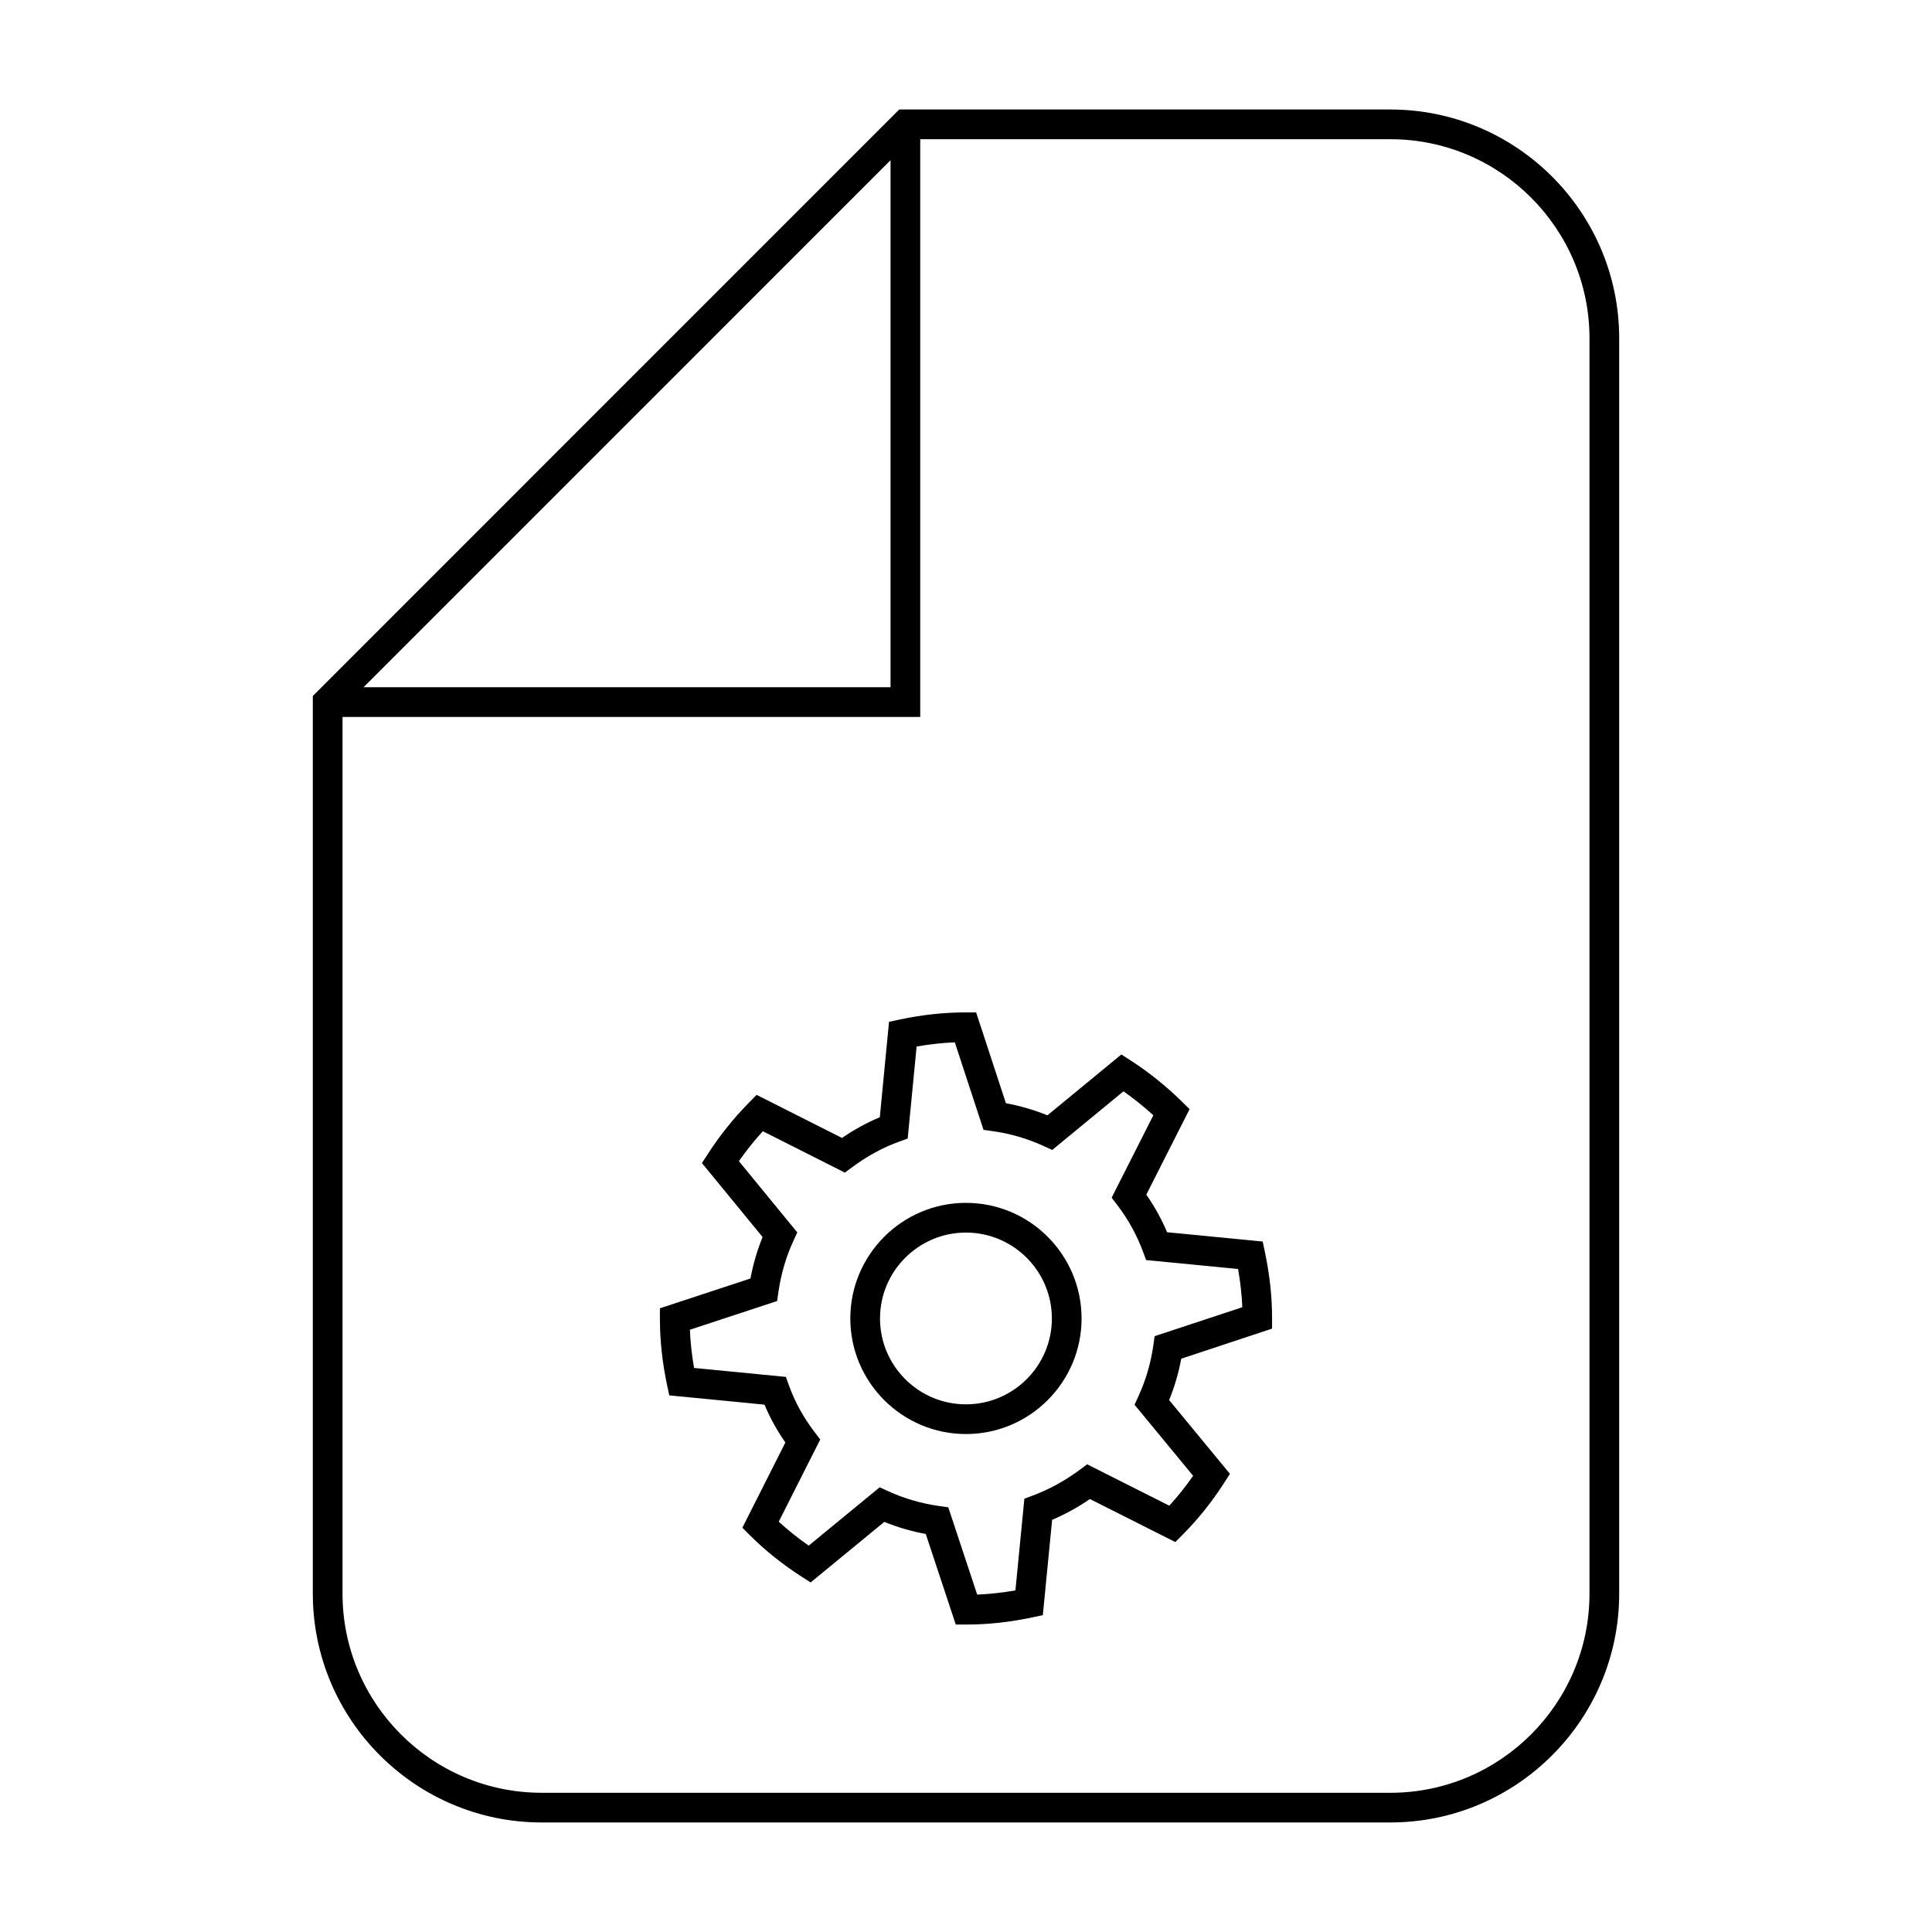
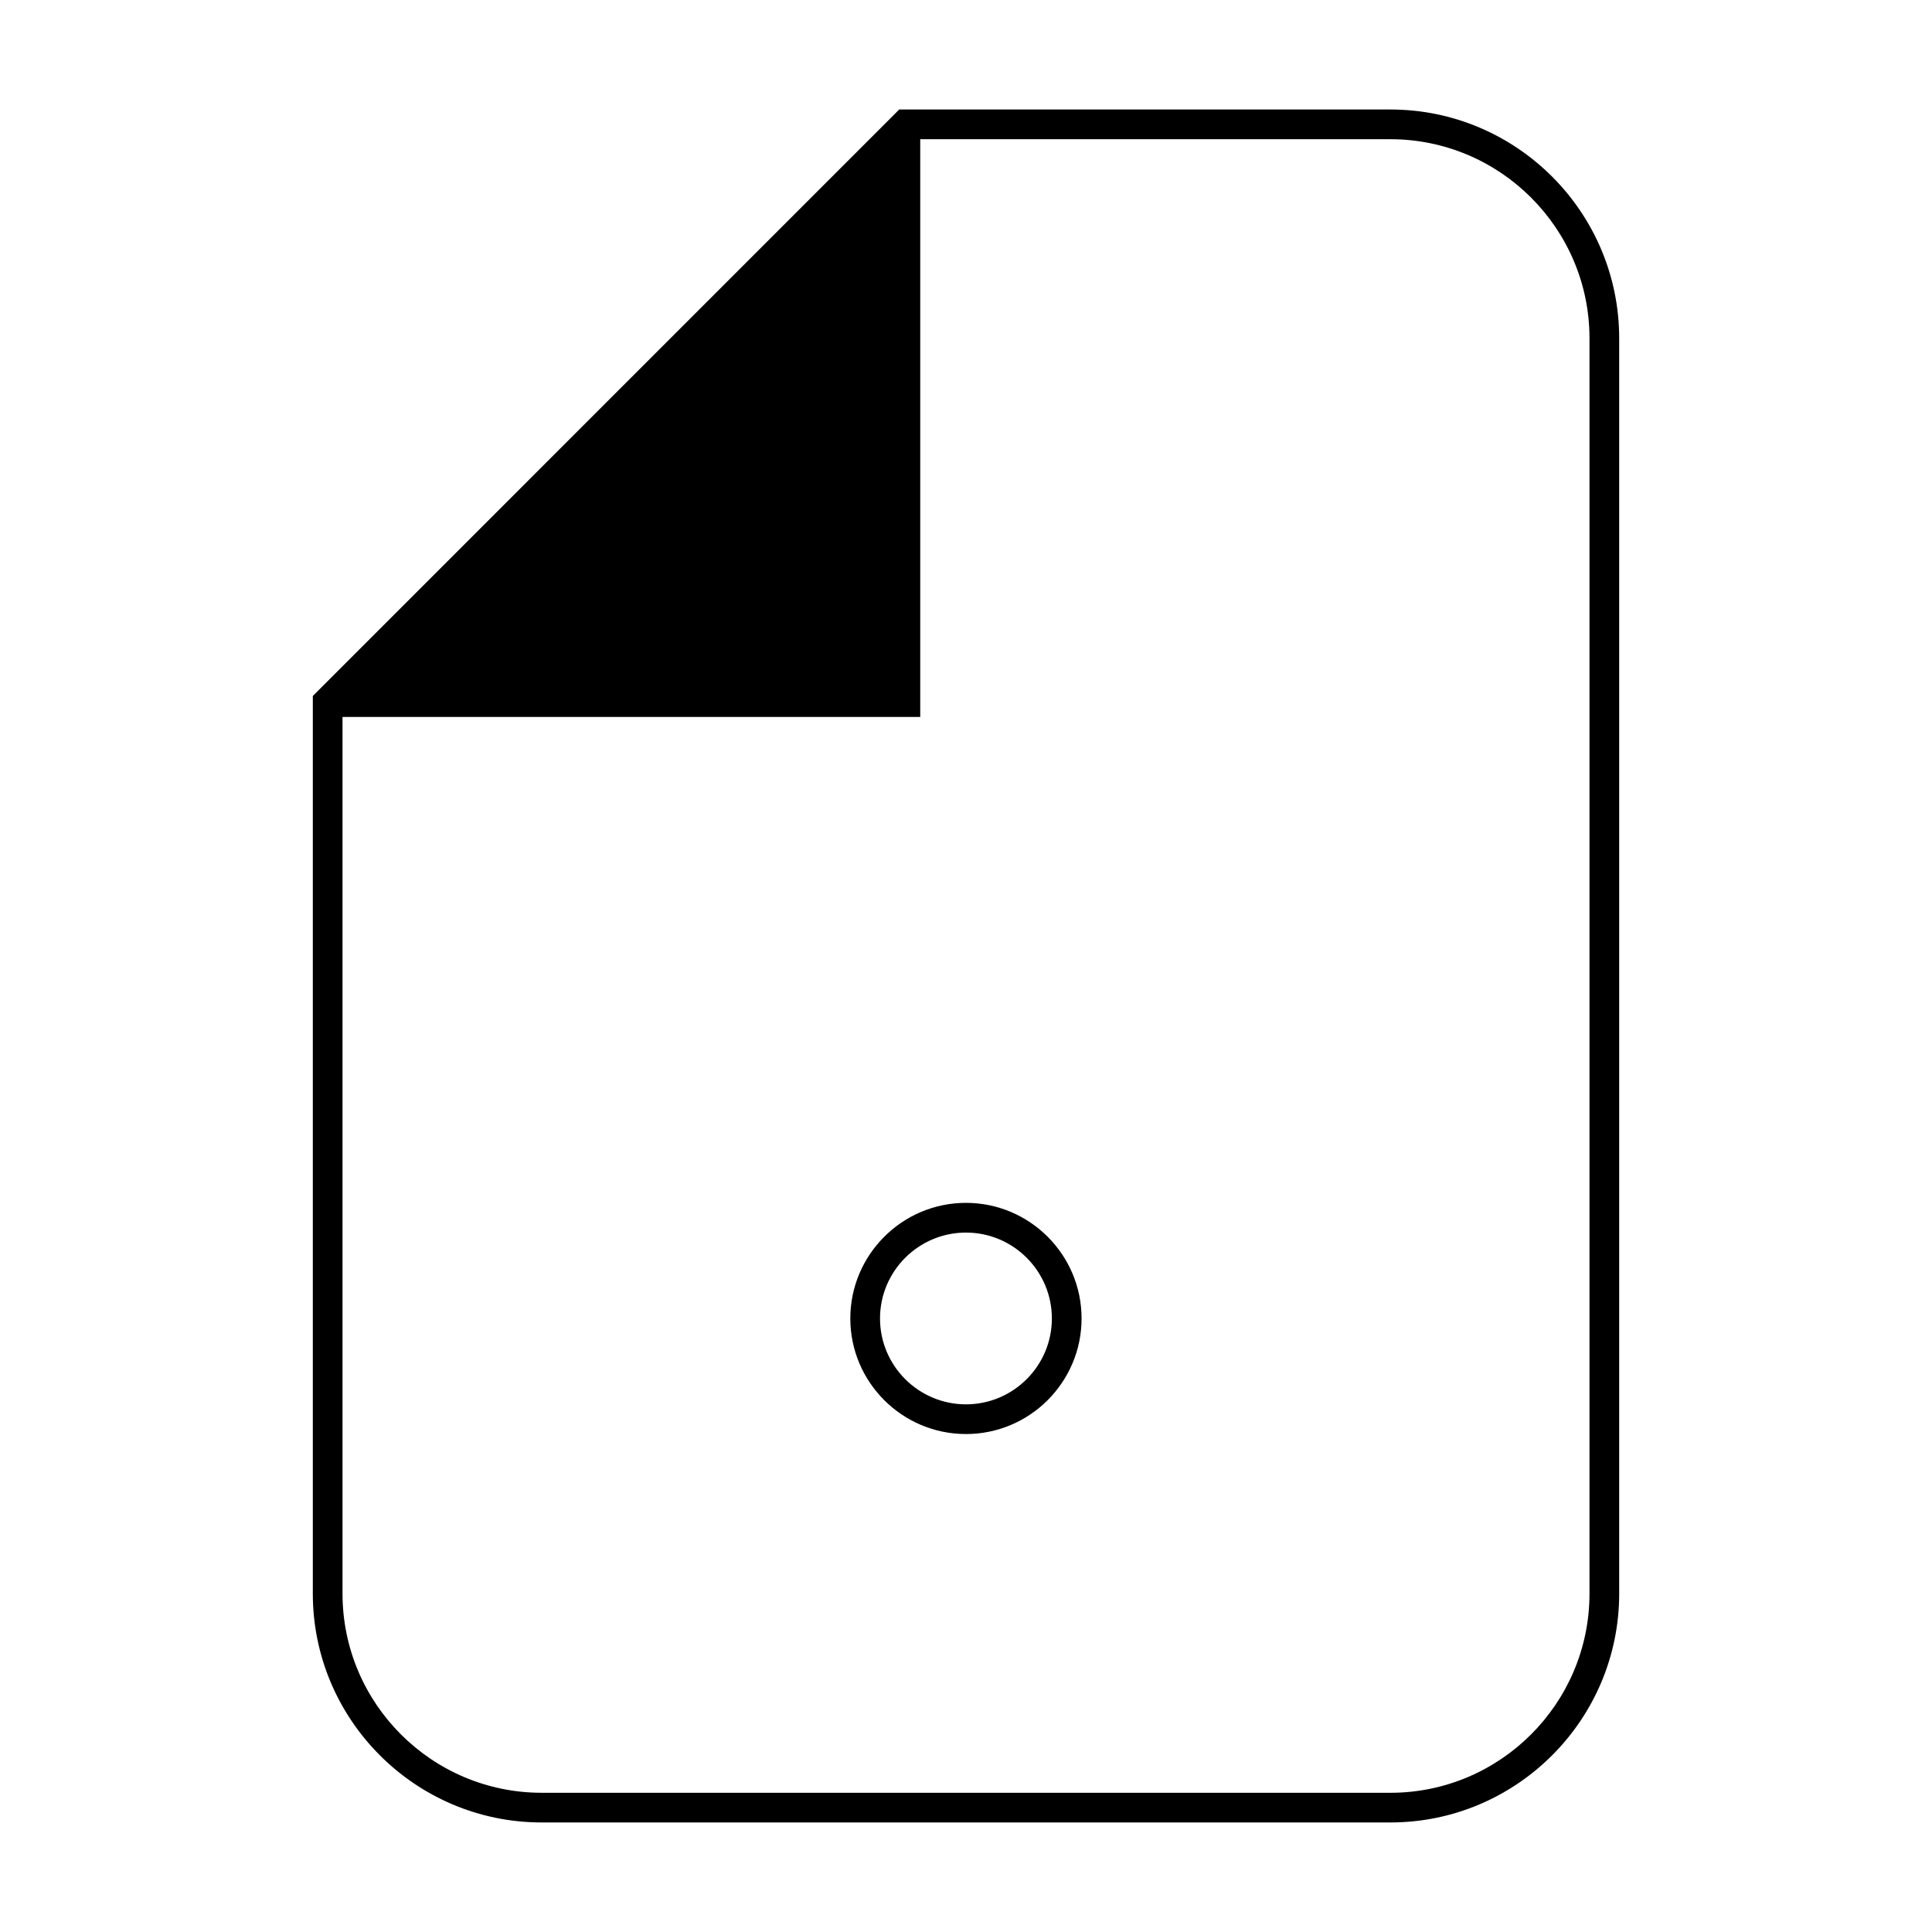
<svg xmlns="http://www.w3.org/2000/svg" fill="#000000" width="800px" height="800px" version="1.1" viewBox="144 144 512 512">
  <g>
-     <path d="m512.46 173.02h-130.16l-155.4 155.42v237.89c0 33.434 27.207 60.641 60.641 60.641h224.92c33.434 0 60.641-27.207 60.641-60.641v-332.67c0-33.438-27.203-60.641-60.641-60.641zm-132.46 13.438v139.66h-139.65zm185.23 379.88c0 29.094-23.672 52.77-52.77 52.77l-224.92-0.004c-29.094 0-52.77-23.672-52.77-52.77v-232.34h153.1v-153.1h124.59c29.094 0 52.77 23.672 52.77 52.77z" />
-     <path d="m478.63 473.02-25.332-2.461c-1.484-3.496-3.332-6.832-5.516-9.965l11.473-22.66-2.059-2.019c-4.199-4.125-8.773-7.797-13.609-10.91l-2.414-1.559-19.598 16.129c-3.539-1.438-7.215-2.516-10.996-3.211l-7.894-24.066h-2.852c-5.68 0-11.539 0.637-17.414 1.891l-2.816 0.598-2.445 25.297c-3.438 1.434-6.789 3.269-10.02 5.481l-22.625-11.414-2.016 2.047c-4.078 4.141-7.758 8.723-10.914 13.617l-1.559 2.414 16.07 19.602c-1.426 3.516-2.508 7.191-3.211 10.984l-24 7.898v2.852c0 5.648 0.637 11.504 1.879 17.402l0.598 2.824 25.242 2.461c1.449 3.465 3.301 6.828 5.531 10.027l-11.398 22.586 2.019 2.016c4.047 4.035 8.645 7.715 13.664 10.938l2.41 1.547 19.523-16.047c3.547 1.438 7.227 2.516 10.988 3.203l7.949 24h2.844c5.684 0 11.539-0.637 17.414-1.891l2.816-0.598 2.461-25.258c3.465-1.477 6.824-3.32 10.02-5.512l22.625 11.398 2.016-2.019c4.004-4.019 7.672-8.605 10.91-13.641l1.555-2.418-16.113-19.543c1.426-3.516 2.508-7.191 3.207-10.973l24.066-7.965v-2.844c0-5.637-0.613-11.324-1.883-17.391zm-28.645 25.082-0.336 2.414c-0.672 4.727-2.004 9.277-3.957 13.512l-1.027 2.246 15.523 18.828c-1.961 2.828-4.078 5.481-6.32 7.918l-21.762-10.965-1.945 1.449c-3.891 2.891-8.062 5.176-12.387 6.801l-2.309 0.867-2.367 24.297c-3.41 0.605-6.809 0.977-10.133 1.113l-7.66-23.133-2.418-0.336c-4.68-0.652-9.23-1.977-13.531-3.941l-2.234-1.023-18.805 15.457c-2.828-1.961-5.484-4.09-7.945-6.344l10.996-21.777-1.492-1.957c-2.945-3.867-5.223-8.004-6.773-12.301l-0.844-2.336-24.324-2.371c-0.605-3.422-0.977-6.812-1.105-10.129l23.113-7.606 0.348-2.418c0.684-4.734 2.016-9.293 3.969-13.531l1.027-2.234-15.48-18.887c1.945-2.777 4.066-5.426 6.352-7.926l21.742 10.965 1.953-1.449c3.938-2.922 8.094-5.191 12.355-6.734l2.336-0.844 2.363-24.383c3.406-0.605 6.797-0.977 10.125-1.113l7.609 23.195 2.43 0.34c4.707 0.656 9.258 1.988 13.535 3.957l2.242 1.027 18.879-15.539c2.746 1.926 5.394 4.047 7.914 6.352l-11.047 21.836 1.5 1.961c2.867 3.754 5.144 7.879 6.781 12.266l0.859 2.305 24.367 2.367c0.609 3.484 0.988 6.84 1.117 10.133z" />
+     <path d="m512.46 173.02h-130.16l-155.4 155.42v237.89c0 33.434 27.207 60.641 60.641 60.641h224.92c33.434 0 60.641-27.207 60.641-60.641v-332.67c0-33.438-27.203-60.641-60.641-60.641zm-132.46 13.438h-139.65zm185.23 379.88c0 29.094-23.672 52.77-52.77 52.77l-224.92-0.004c-29.094 0-52.77-23.672-52.77-52.77v-232.34h153.1v-153.1h124.59c29.094 0 52.77 23.672 52.77 52.77z" />
    <path d="m399.99 462.77c-16.898 0-30.648 13.746-30.648 30.637 0 16.887 13.75 30.629 30.648 30.629 16.895 0 30.637-13.738 30.637-30.629 0.004-16.891-13.742-30.637-30.637-30.637zm0 53.395c-12.559 0-22.777-10.207-22.777-22.754 0-12.555 10.219-22.766 22.777-22.766 12.555 0 22.766 10.211 22.766 22.766 0 12.539-10.211 22.754-22.766 22.754z" />
  </g>
</svg>